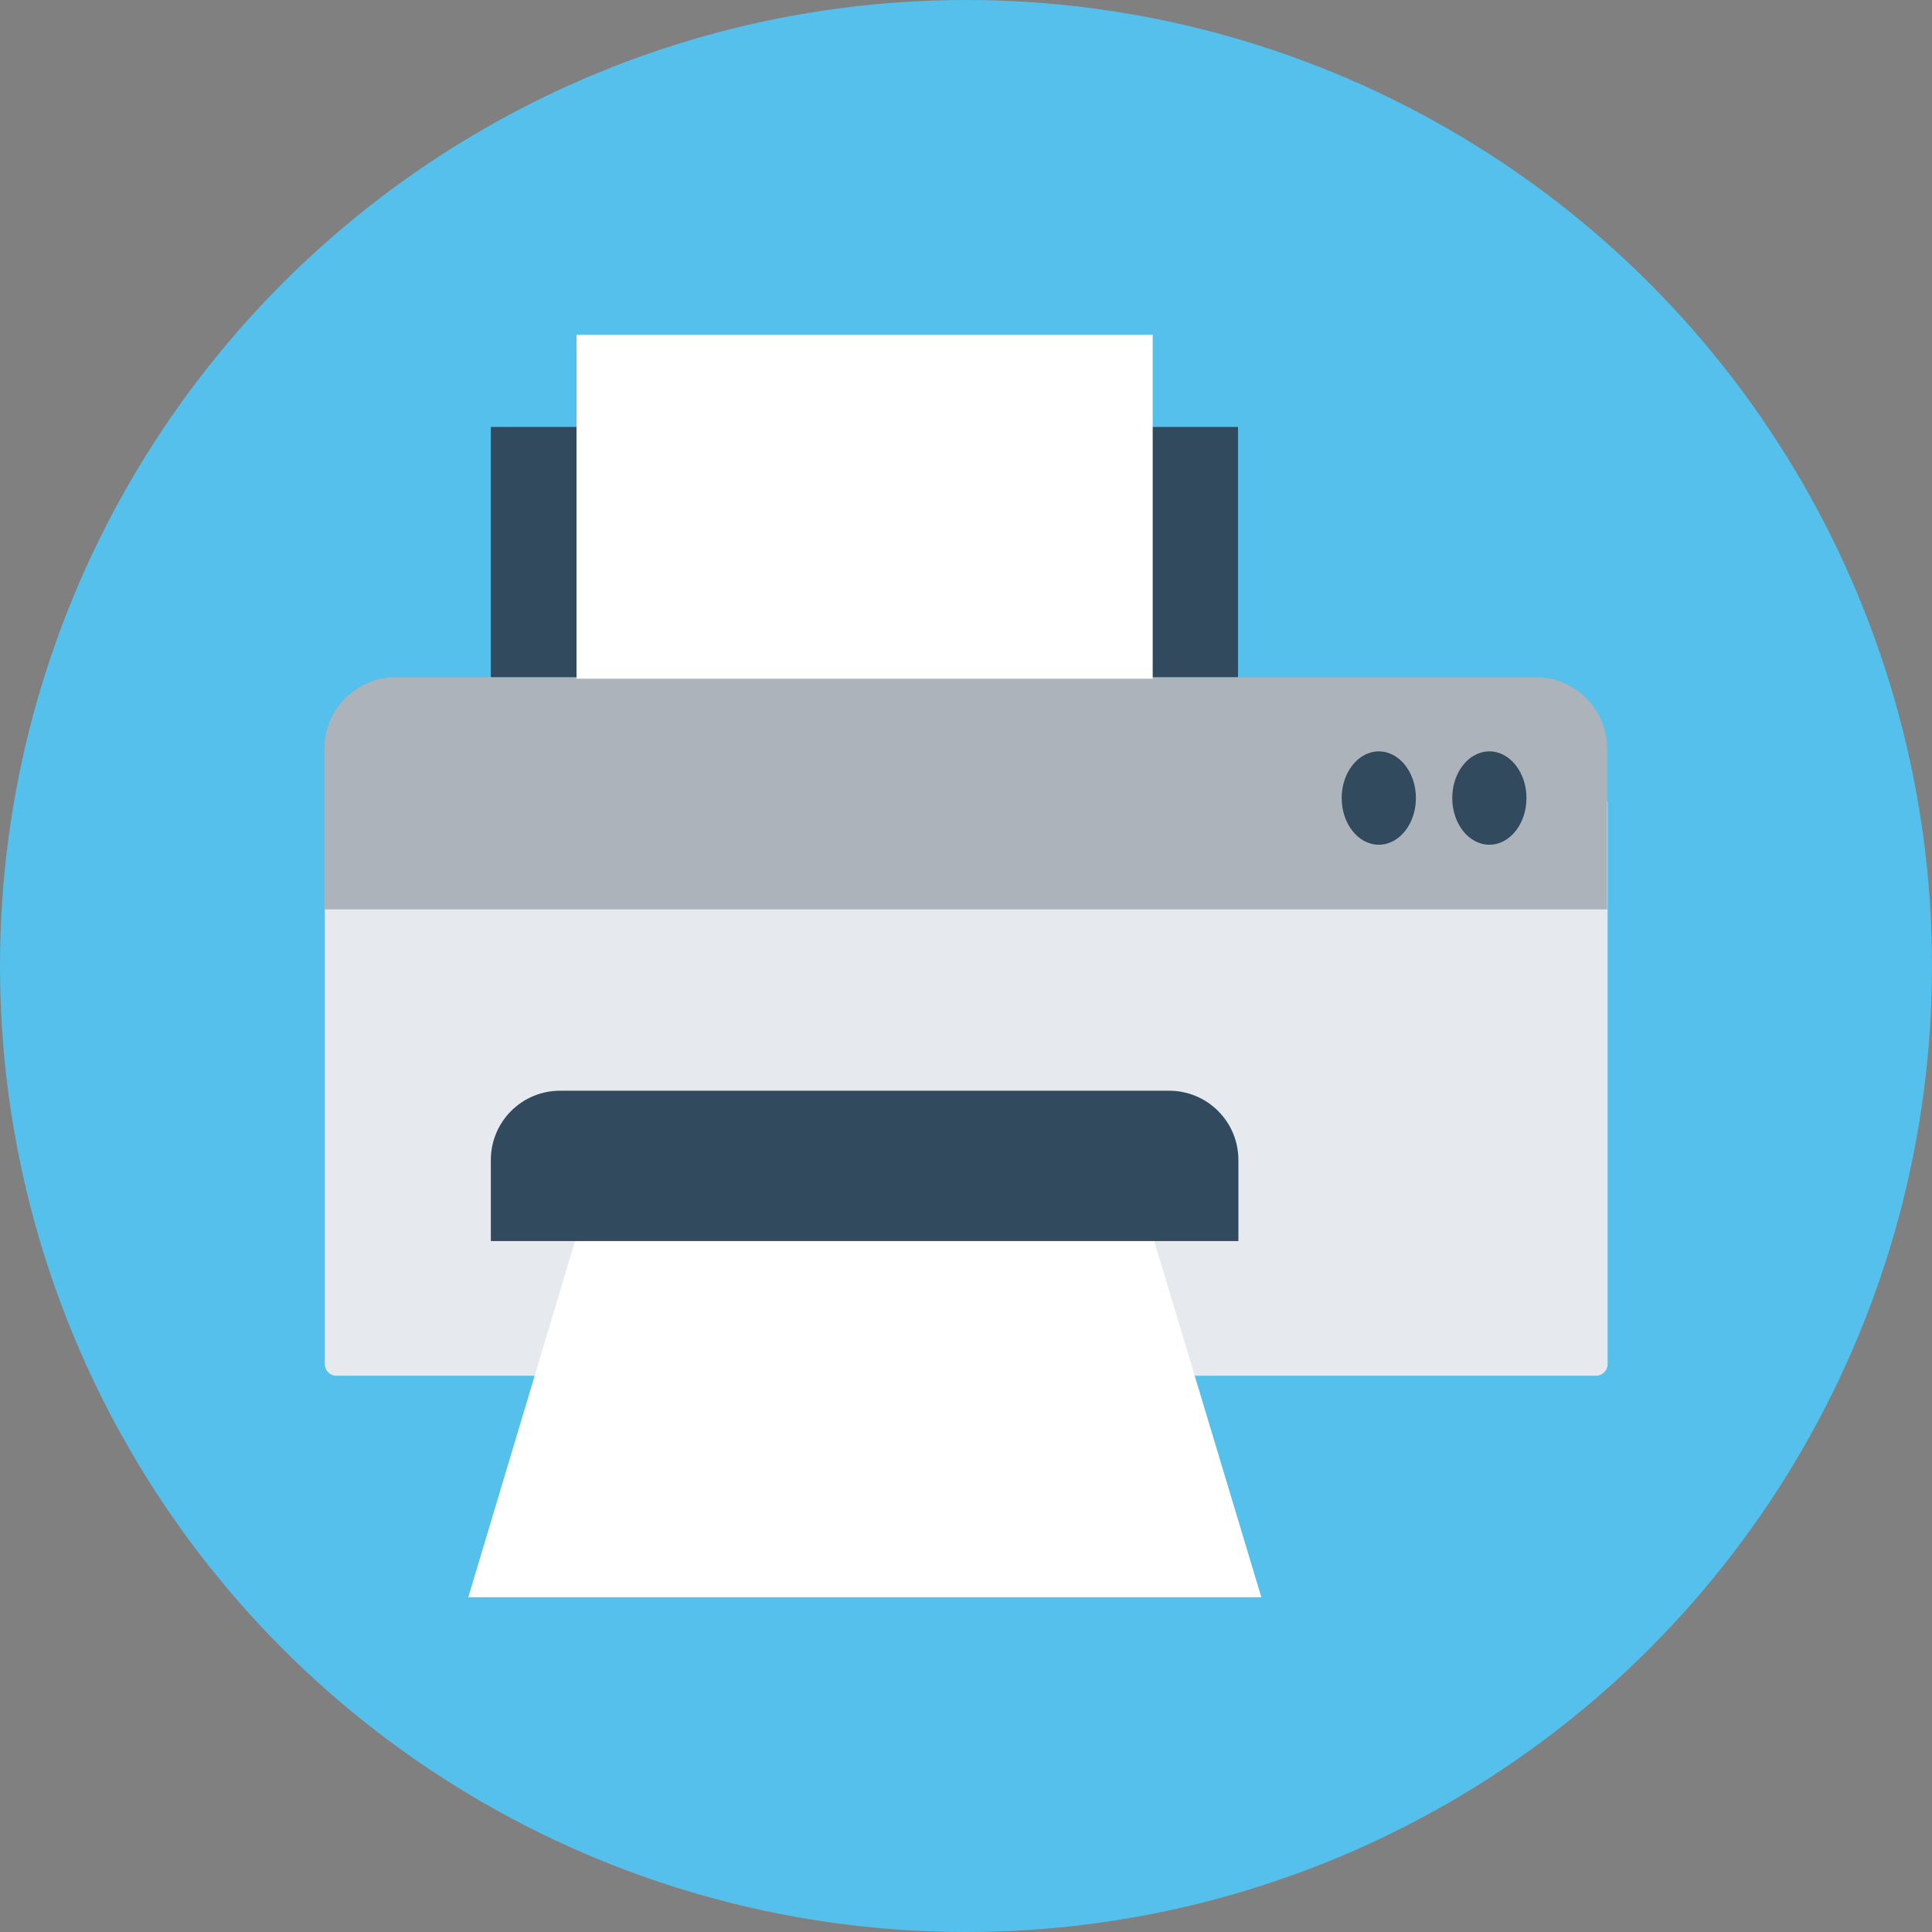
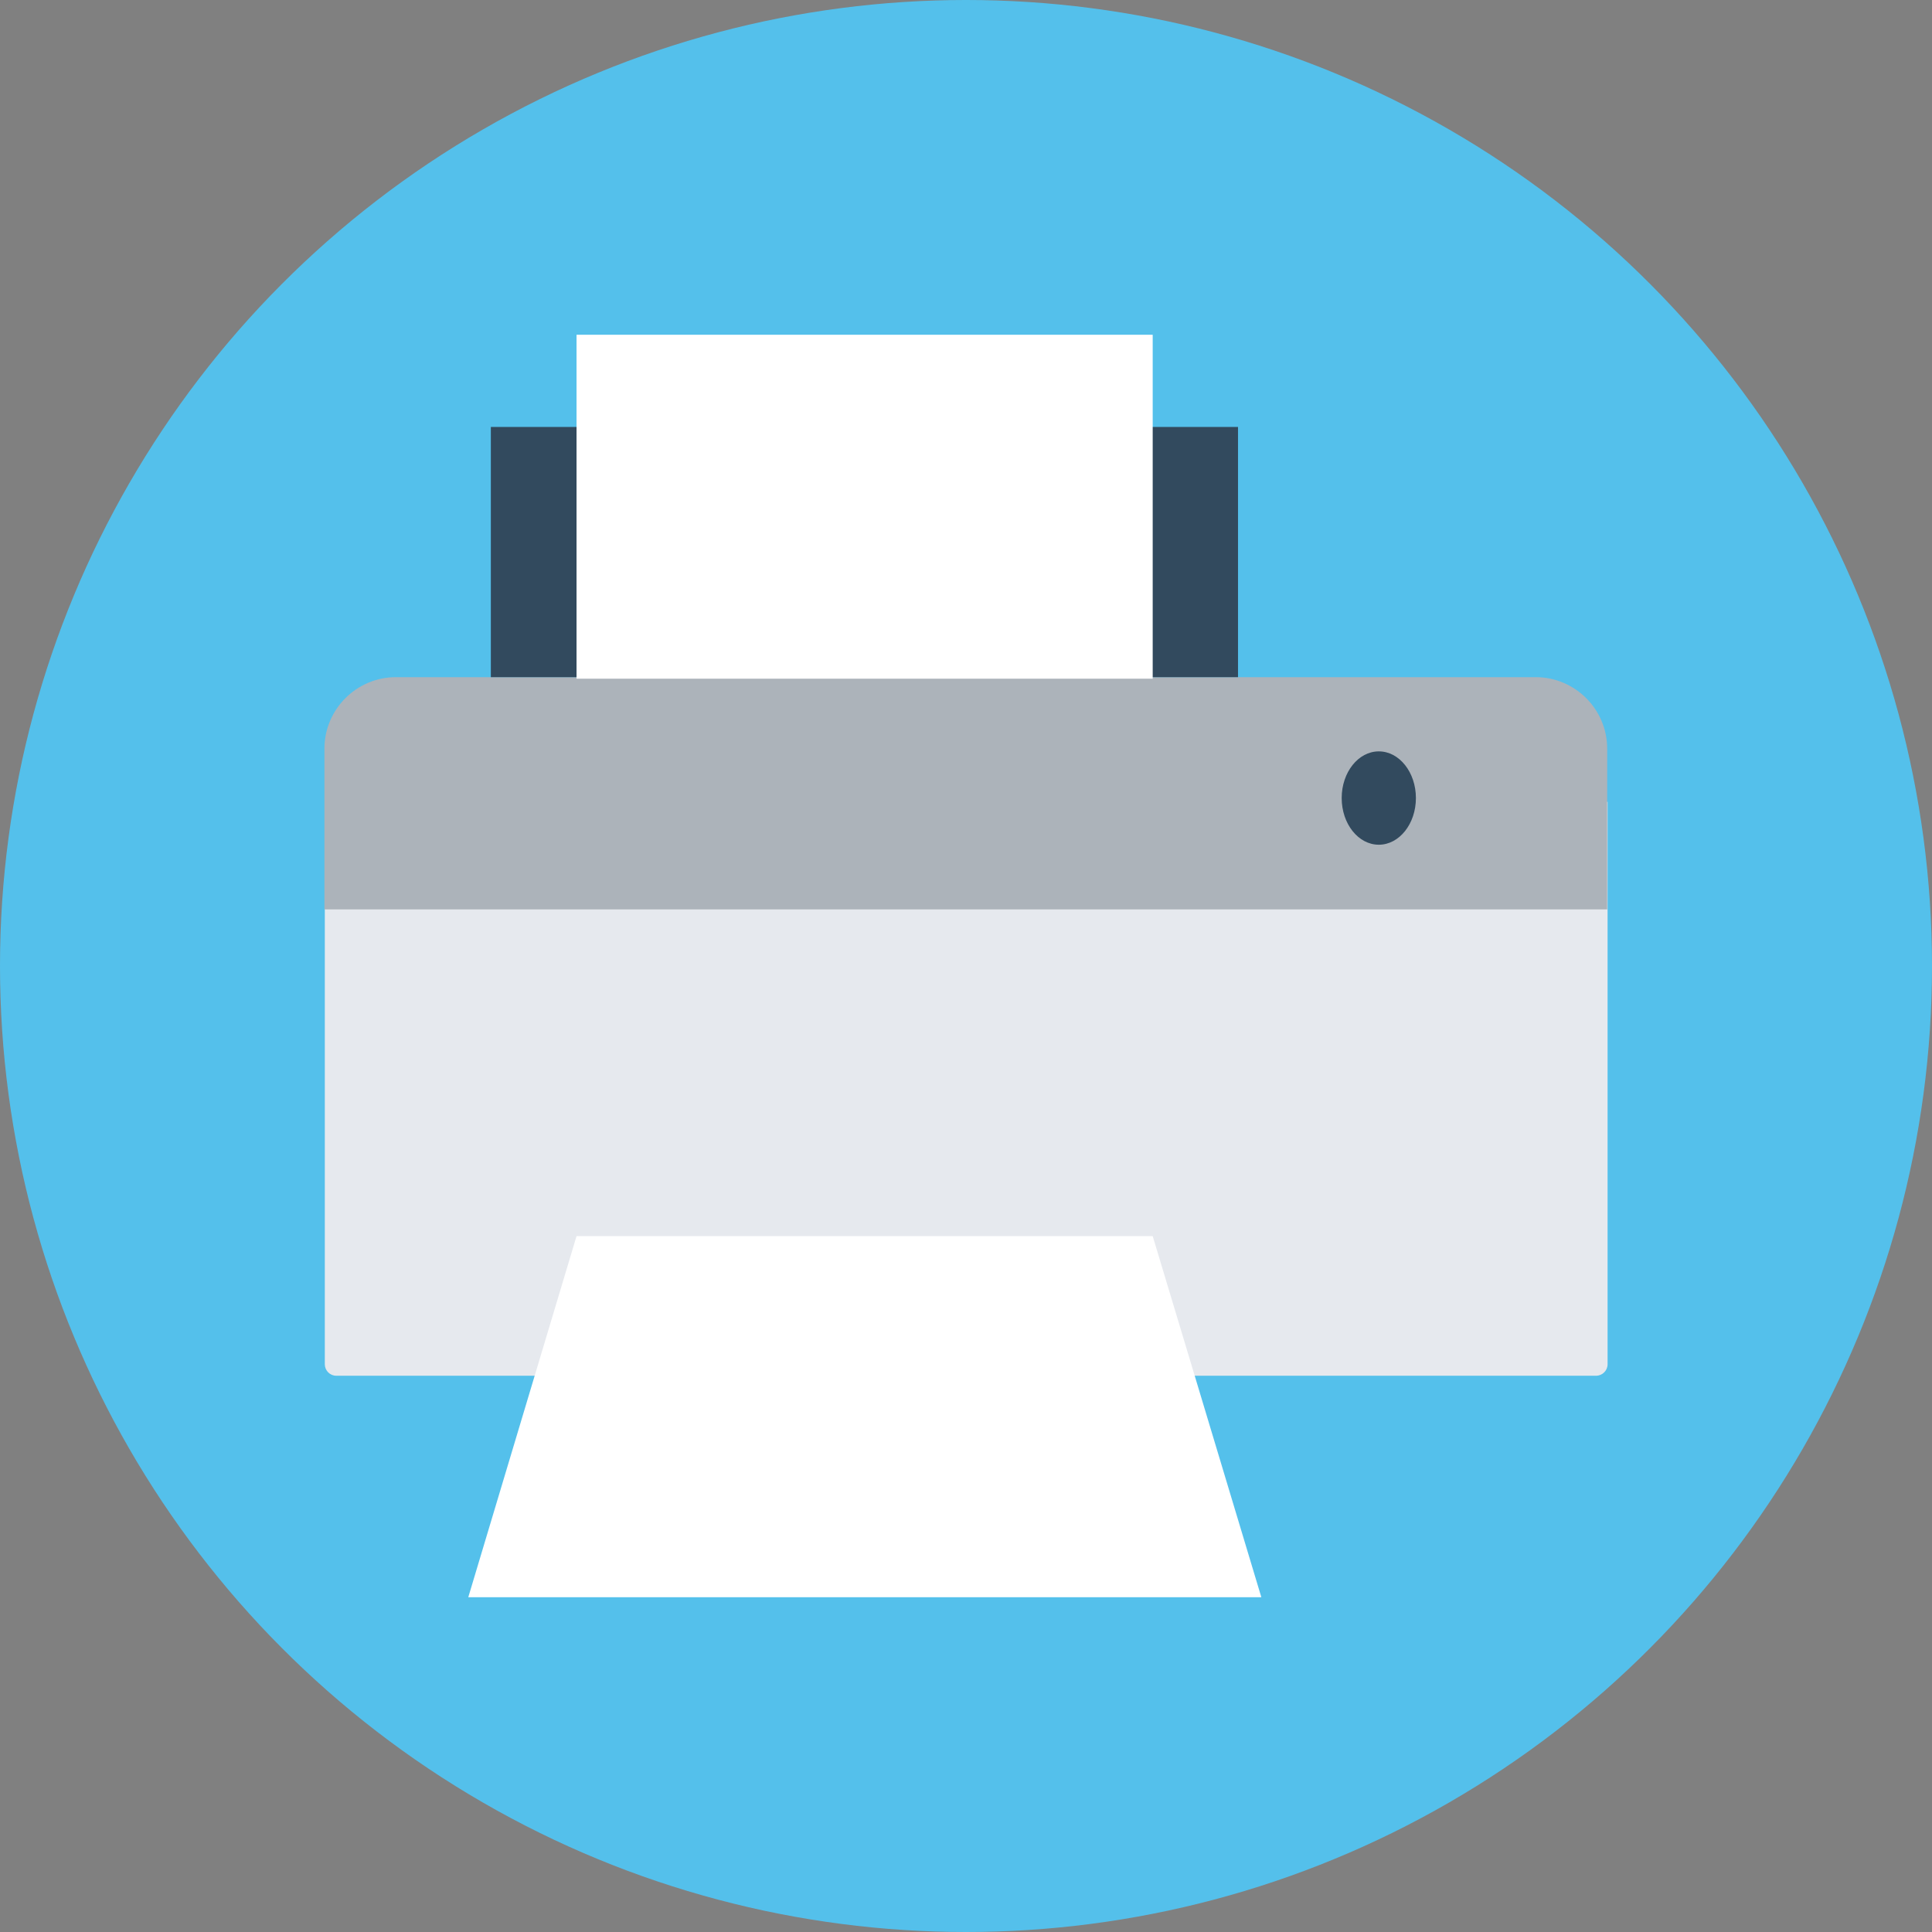
<svg xmlns="http://www.w3.org/2000/svg" version="1.1" id="Layer_1" x="0px" y="0px" viewBox="0 0 505 505" style="enable-background:new 0 0 505 505;" xml:space="preserve">
  <rect x="0" y="0" width="505" height="505" fill="#808080" stroke="none" />
  <circle style="fill:#54C0EB;" cx="252.5" cy="252.5" r="252.5" />
  <path style="fill:#E6E9EE;" d="M84.9,209.6v147c0,1.6,1.3,3,3,3h329.3c1.6,0,3-1.3,3-3v-147H84.9z" />
  <path style="fill:#ACB3BA;" d="M420.1,237.7v-42c0-10.3-8.4-18.7-18.7-18.7H103.5c-10.3,0-18.7,8.4-18.7,18.7v42H420.1z" />
  <g>
    <rect x="128.3" y="111.6" style="fill:#324A5E;" width="195.3" height="65.4" />
-     <ellipse style="fill:#324A5E;" cx="389.3" cy="208.6" rx="9.7" ry="12.2" />
    <ellipse style="fill:#324A5E;" cx="360.4" cy="208.6" rx="9.7" ry="12.2" />
  </g>
  <g>
    <rect x="150.7" y="87.5" style="fill:#FFFFFF;" width="150.6" height="89.9" />
    <polygon style="fill:#FFFFFF;" points="329.7,417.5 122.4,417.5 150.7,323.1 301.3,323.1  " />
  </g>
-   <path style="fill:#324A5E;" d="M323.7,324.4v-21.2c0-10-8.1-18.1-18.1-18.1H146.4c-10,0-18.1,8.1-18.1,18.1v21.2H323.7z" />
  <g>
</g>
  <g>
</g>
  <g>
</g>
  <g>
</g>
  <g>
</g>
  <g>
</g>
  <g>
</g>
  <g>
</g>
  <g>
</g>
  <g>
</g>
  <g>
</g>
  <g>
</g>
  <g>
</g>
  <g>
</g>
  <g>
</g>
</svg>